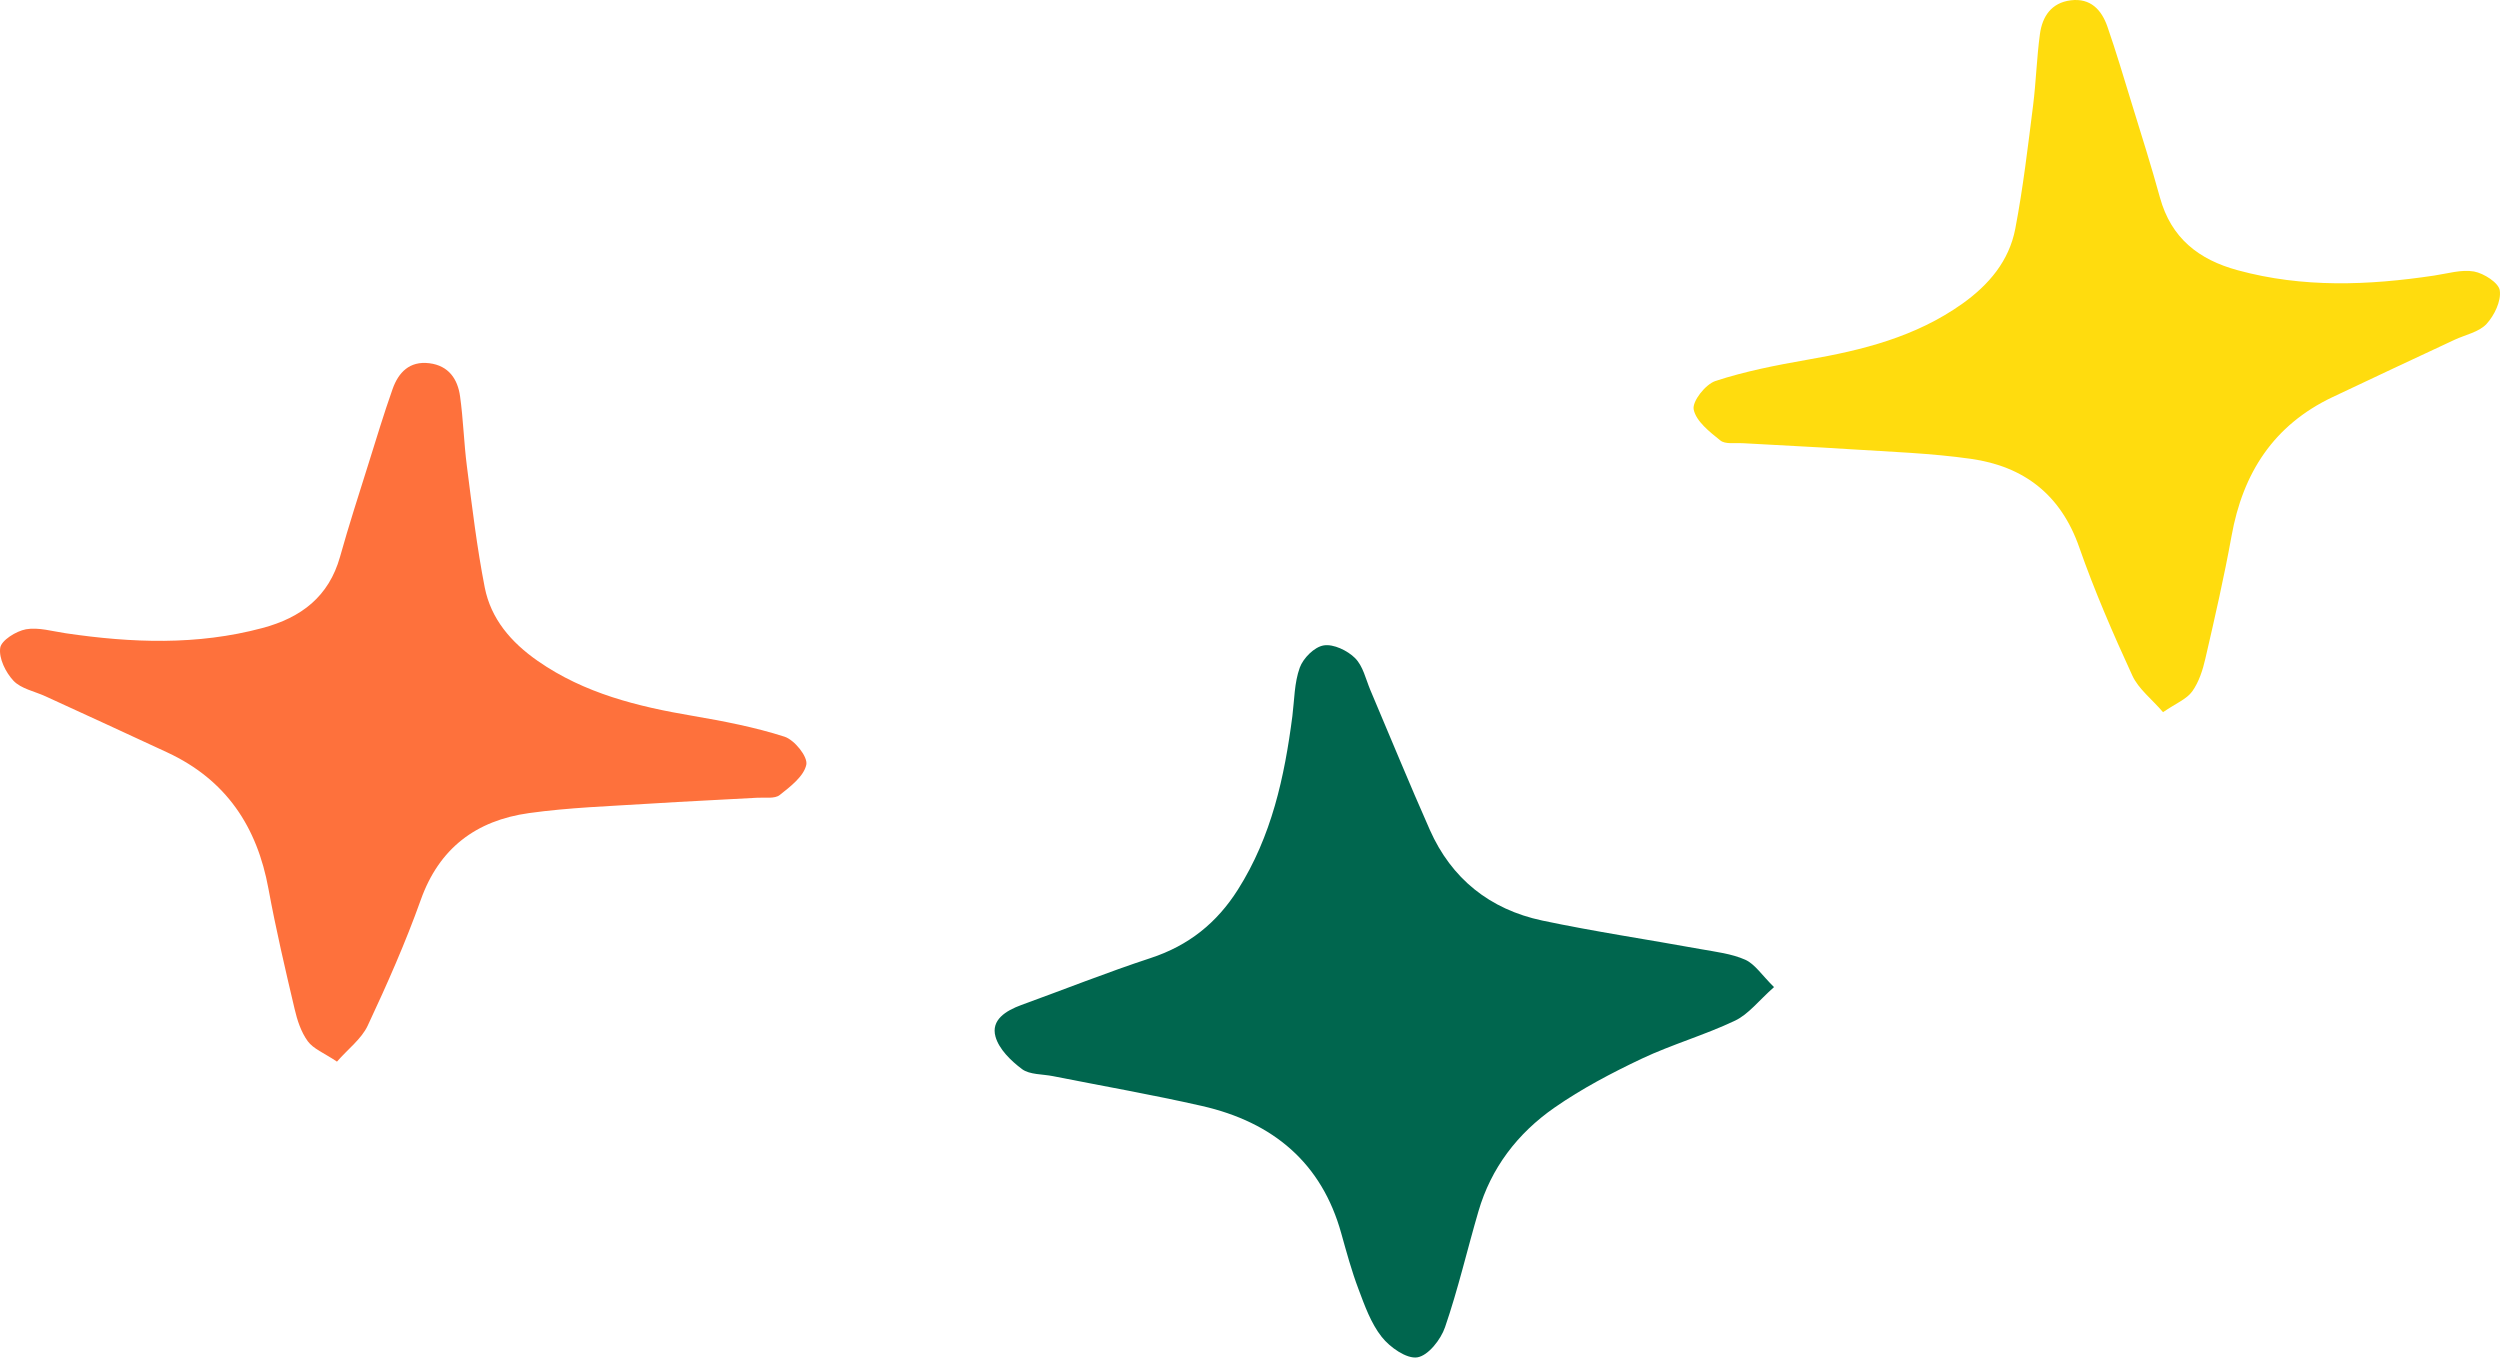
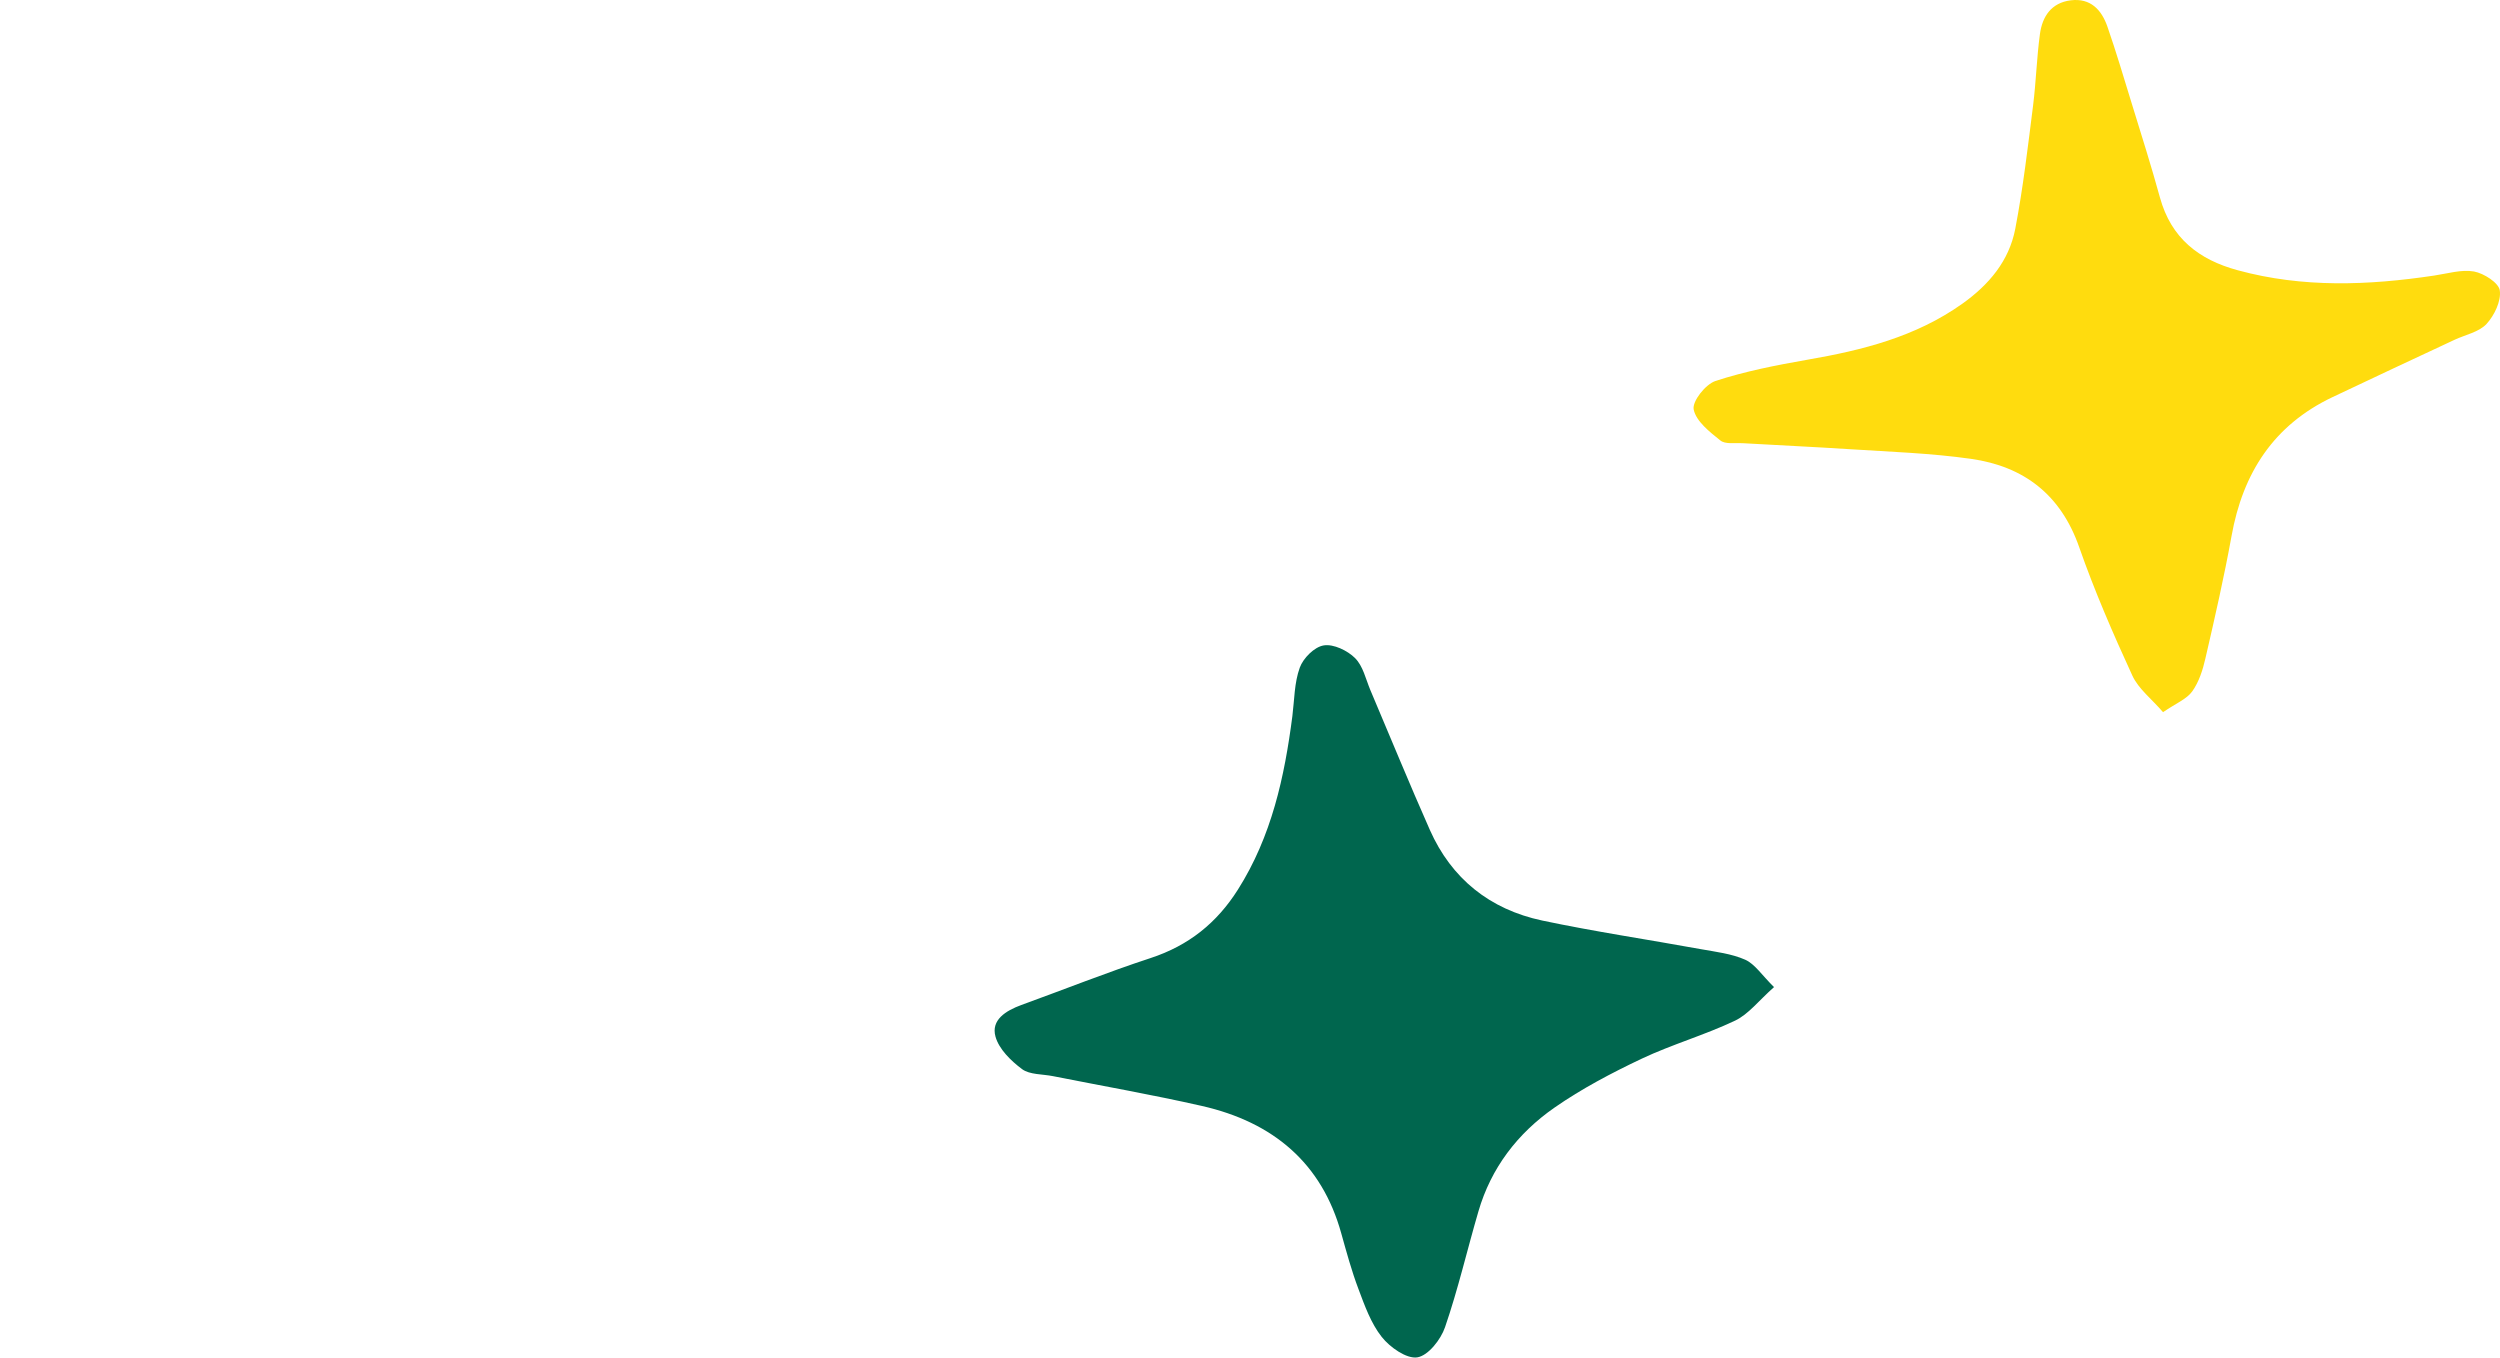
<svg xmlns="http://www.w3.org/2000/svg" width="100%" height="100%" viewBox="0 0 186 101" fill="none" preserveAspectRatio="xMidYMid">
  <path d="M131.981 73.445C130.837 74.461 130.09 75.459 129.088 75.936C126.837 77.007 124.398 77.703 122.147 78.765C119.906 79.827 117.675 80.999 115.651 82.409C112.899 84.323 110.933 86.905 109.997 90.119C109.155 92.994 108.484 95.915 107.51 98.744C107.198 99.66 106.262 100.859 105.448 100.987C104.654 101.116 103.406 100.237 102.801 99.468C101.997 98.451 101.534 97.142 101.07 95.906C100.56 94.56 100.182 93.159 99.794 91.776C98.347 86.539 94.735 83.49 89.412 82.281C85.743 81.448 82.036 80.798 78.339 80.065C77.564 79.909 76.609 79.964 76.041 79.543C75.209 78.921 74.32 78.051 74.065 77.126C73.715 75.881 74.84 75.194 75.984 74.773C79.19 73.61 82.358 72.346 85.591 71.284C88.447 70.35 90.537 68.656 92.097 66.193C94.612 62.219 95.567 57.806 96.153 53.273C96.305 52.065 96.295 50.801 96.702 49.675C96.957 48.97 97.789 48.127 98.489 48.018C99.208 47.899 100.257 48.402 100.815 48.961C101.411 49.556 101.609 50.517 101.95 51.332C103.425 54.803 104.853 58.3 106.384 61.752C107.983 65.351 110.819 67.658 114.753 68.491C118.649 69.315 122.61 69.901 126.535 70.616C127.65 70.817 128.832 70.954 129.844 71.403C130.563 71.724 131.064 72.529 132 73.454L131.981 73.445Z" fill="#00664E" />
  <path d="M160.943 53C160.103 52.017 159.107 51.264 158.646 50.264C157.206 47.132 155.831 43.964 154.696 40.722C153.331 36.811 150.59 34.699 146.641 34.138C143.67 33.716 140.653 33.615 137.645 33.422C134.969 33.248 132.293 33.128 129.627 32.972C129.073 32.945 128.354 33.064 127.994 32.77C127.191 32.127 126.185 31.338 126.01 30.465C125.89 29.859 126.886 28.592 127.634 28.344C129.848 27.619 132.164 27.169 134.462 26.765C138.559 26.058 142.517 25.066 145.986 22.605C147.988 21.181 149.474 19.409 149.935 17.031C150.517 13.991 150.876 10.906 151.264 7.829C151.485 6.066 151.532 4.285 151.771 2.531C151.947 1.236 152.611 0.208 154.06 0.024C155.536 -0.16 156.357 0.731 156.791 1.98C157.446 3.862 158.009 5.782 158.599 7.692C159.319 10.024 160.057 12.357 160.703 14.707C161.534 17.71 163.573 19.317 166.488 20.107C171.333 21.429 176.204 21.236 181.104 20.502C182.091 20.355 183.134 20.034 184.066 20.199C184.804 20.337 185.911 21.044 185.985 21.613C186.096 22.403 185.579 23.468 184.998 24.102C184.435 24.708 183.438 24.9 182.626 25.277C179.6 26.691 176.573 28.105 173.556 29.538C169.155 31.622 166.867 35.194 166.027 39.878C165.473 42.936 164.781 45.966 164.08 48.996C163.886 49.85 163.6 50.741 163.102 51.439C162.687 52.017 161.903 52.321 160.934 52.982L160.943 53Z" fill="#FFDC0E" />
-   <path d="M25.057 79C25.897 78.036 26.893 77.297 27.354 76.315C28.794 73.243 30.169 70.135 31.304 66.954C32.669 63.116 35.41 61.044 39.359 60.494C42.33 60.08 45.347 59.981 48.355 59.791C51.031 59.62 53.707 59.503 56.373 59.35C56.927 59.323 57.647 59.44 58.006 59.152C58.809 58.521 59.815 57.746 59.99 56.89C60.11 56.296 59.114 55.053 58.366 54.809C56.152 54.097 53.836 53.656 51.538 53.26C47.441 52.566 43.483 51.593 40.014 49.178C38.011 47.782 36.526 46.043 36.065 43.709C35.483 40.727 35.123 37.7 34.736 34.682C34.514 32.952 34.468 31.204 34.228 29.483C34.053 28.213 33.389 27.204 31.94 27.024C30.464 26.843 29.643 27.717 29.209 28.943C28.554 30.79 27.991 32.673 27.401 34.547C26.681 36.835 25.943 39.123 25.297 41.43C24.466 44.376 22.427 45.953 19.512 46.728C14.667 48.025 9.796 47.836 4.896 47.115C3.909 46.971 2.866 46.656 1.934 46.818C1.196 46.953 0.089 47.647 0.015 48.205C-0.096 48.98 0.421 50.025 1.002 50.647C1.565 51.241 2.562 51.431 3.374 51.8C6.4 53.188 9.427 54.575 12.444 55.98C16.845 58.026 19.133 61.53 19.973 66.125C20.526 69.126 21.218 72.099 21.92 75.072C22.114 75.91 22.4 76.784 22.898 77.468C23.313 78.036 24.097 78.333 25.066 78.982L25.057 79Z" fill="#FE713C" />
</svg>